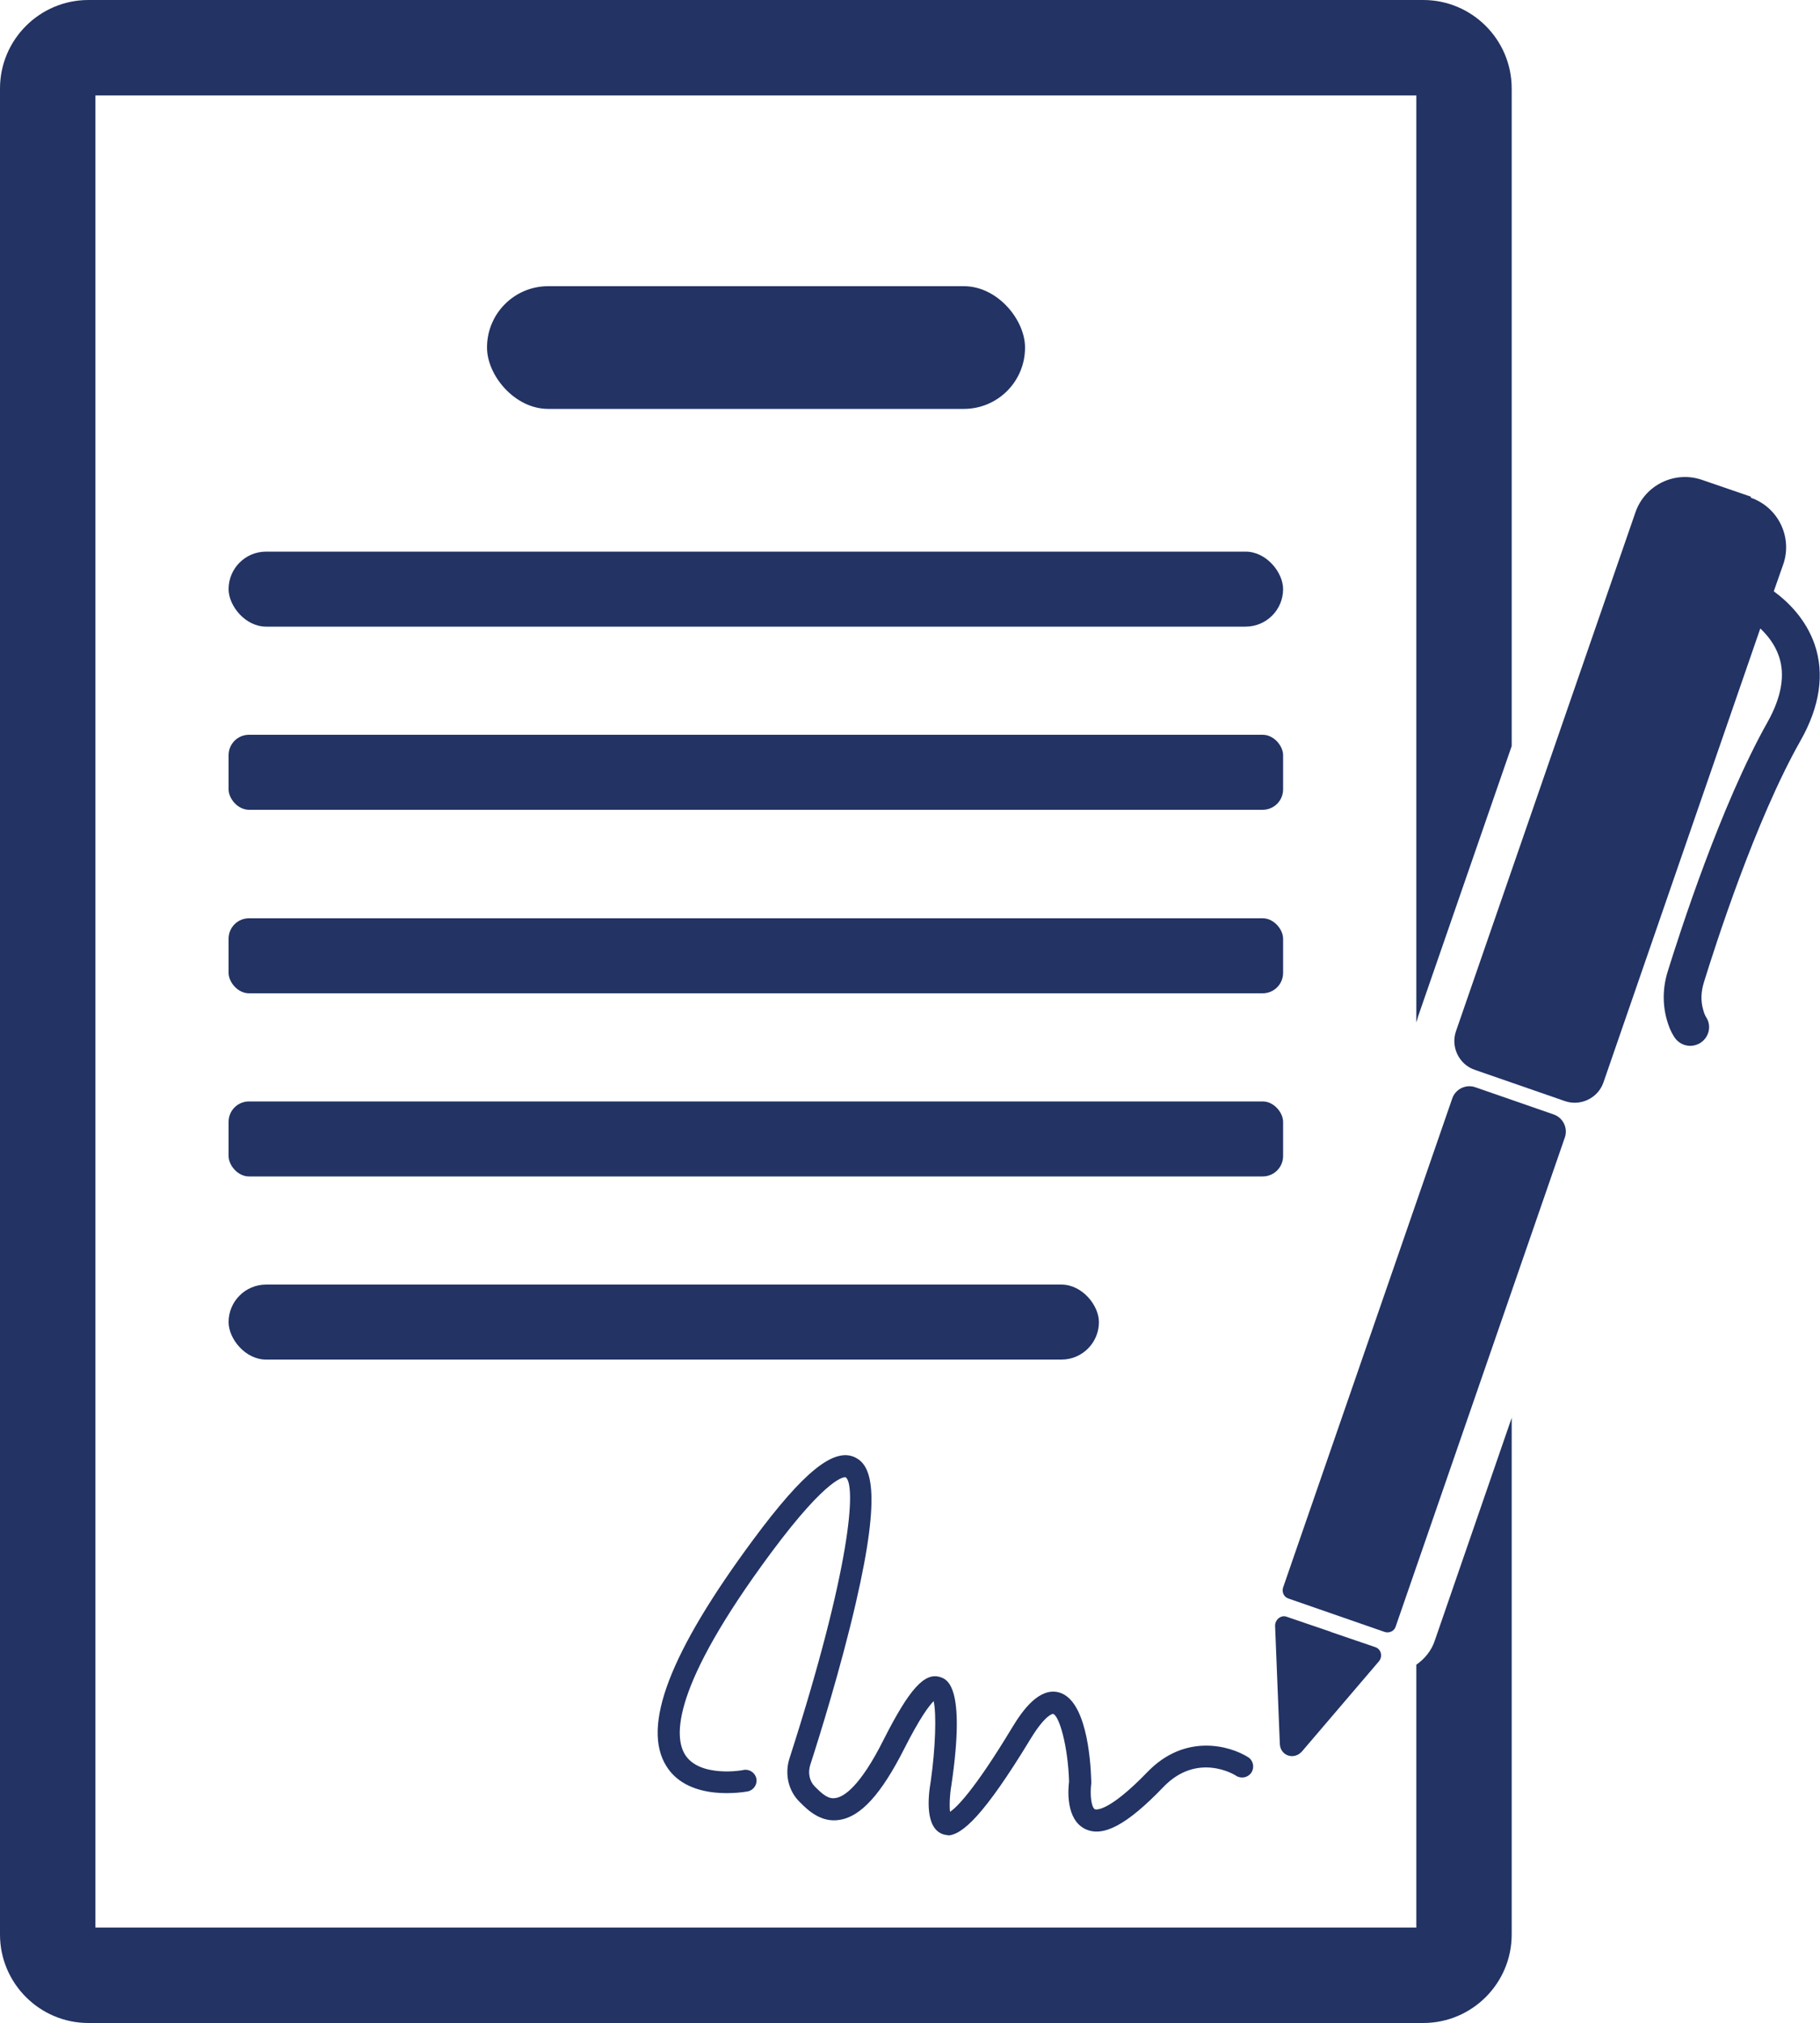
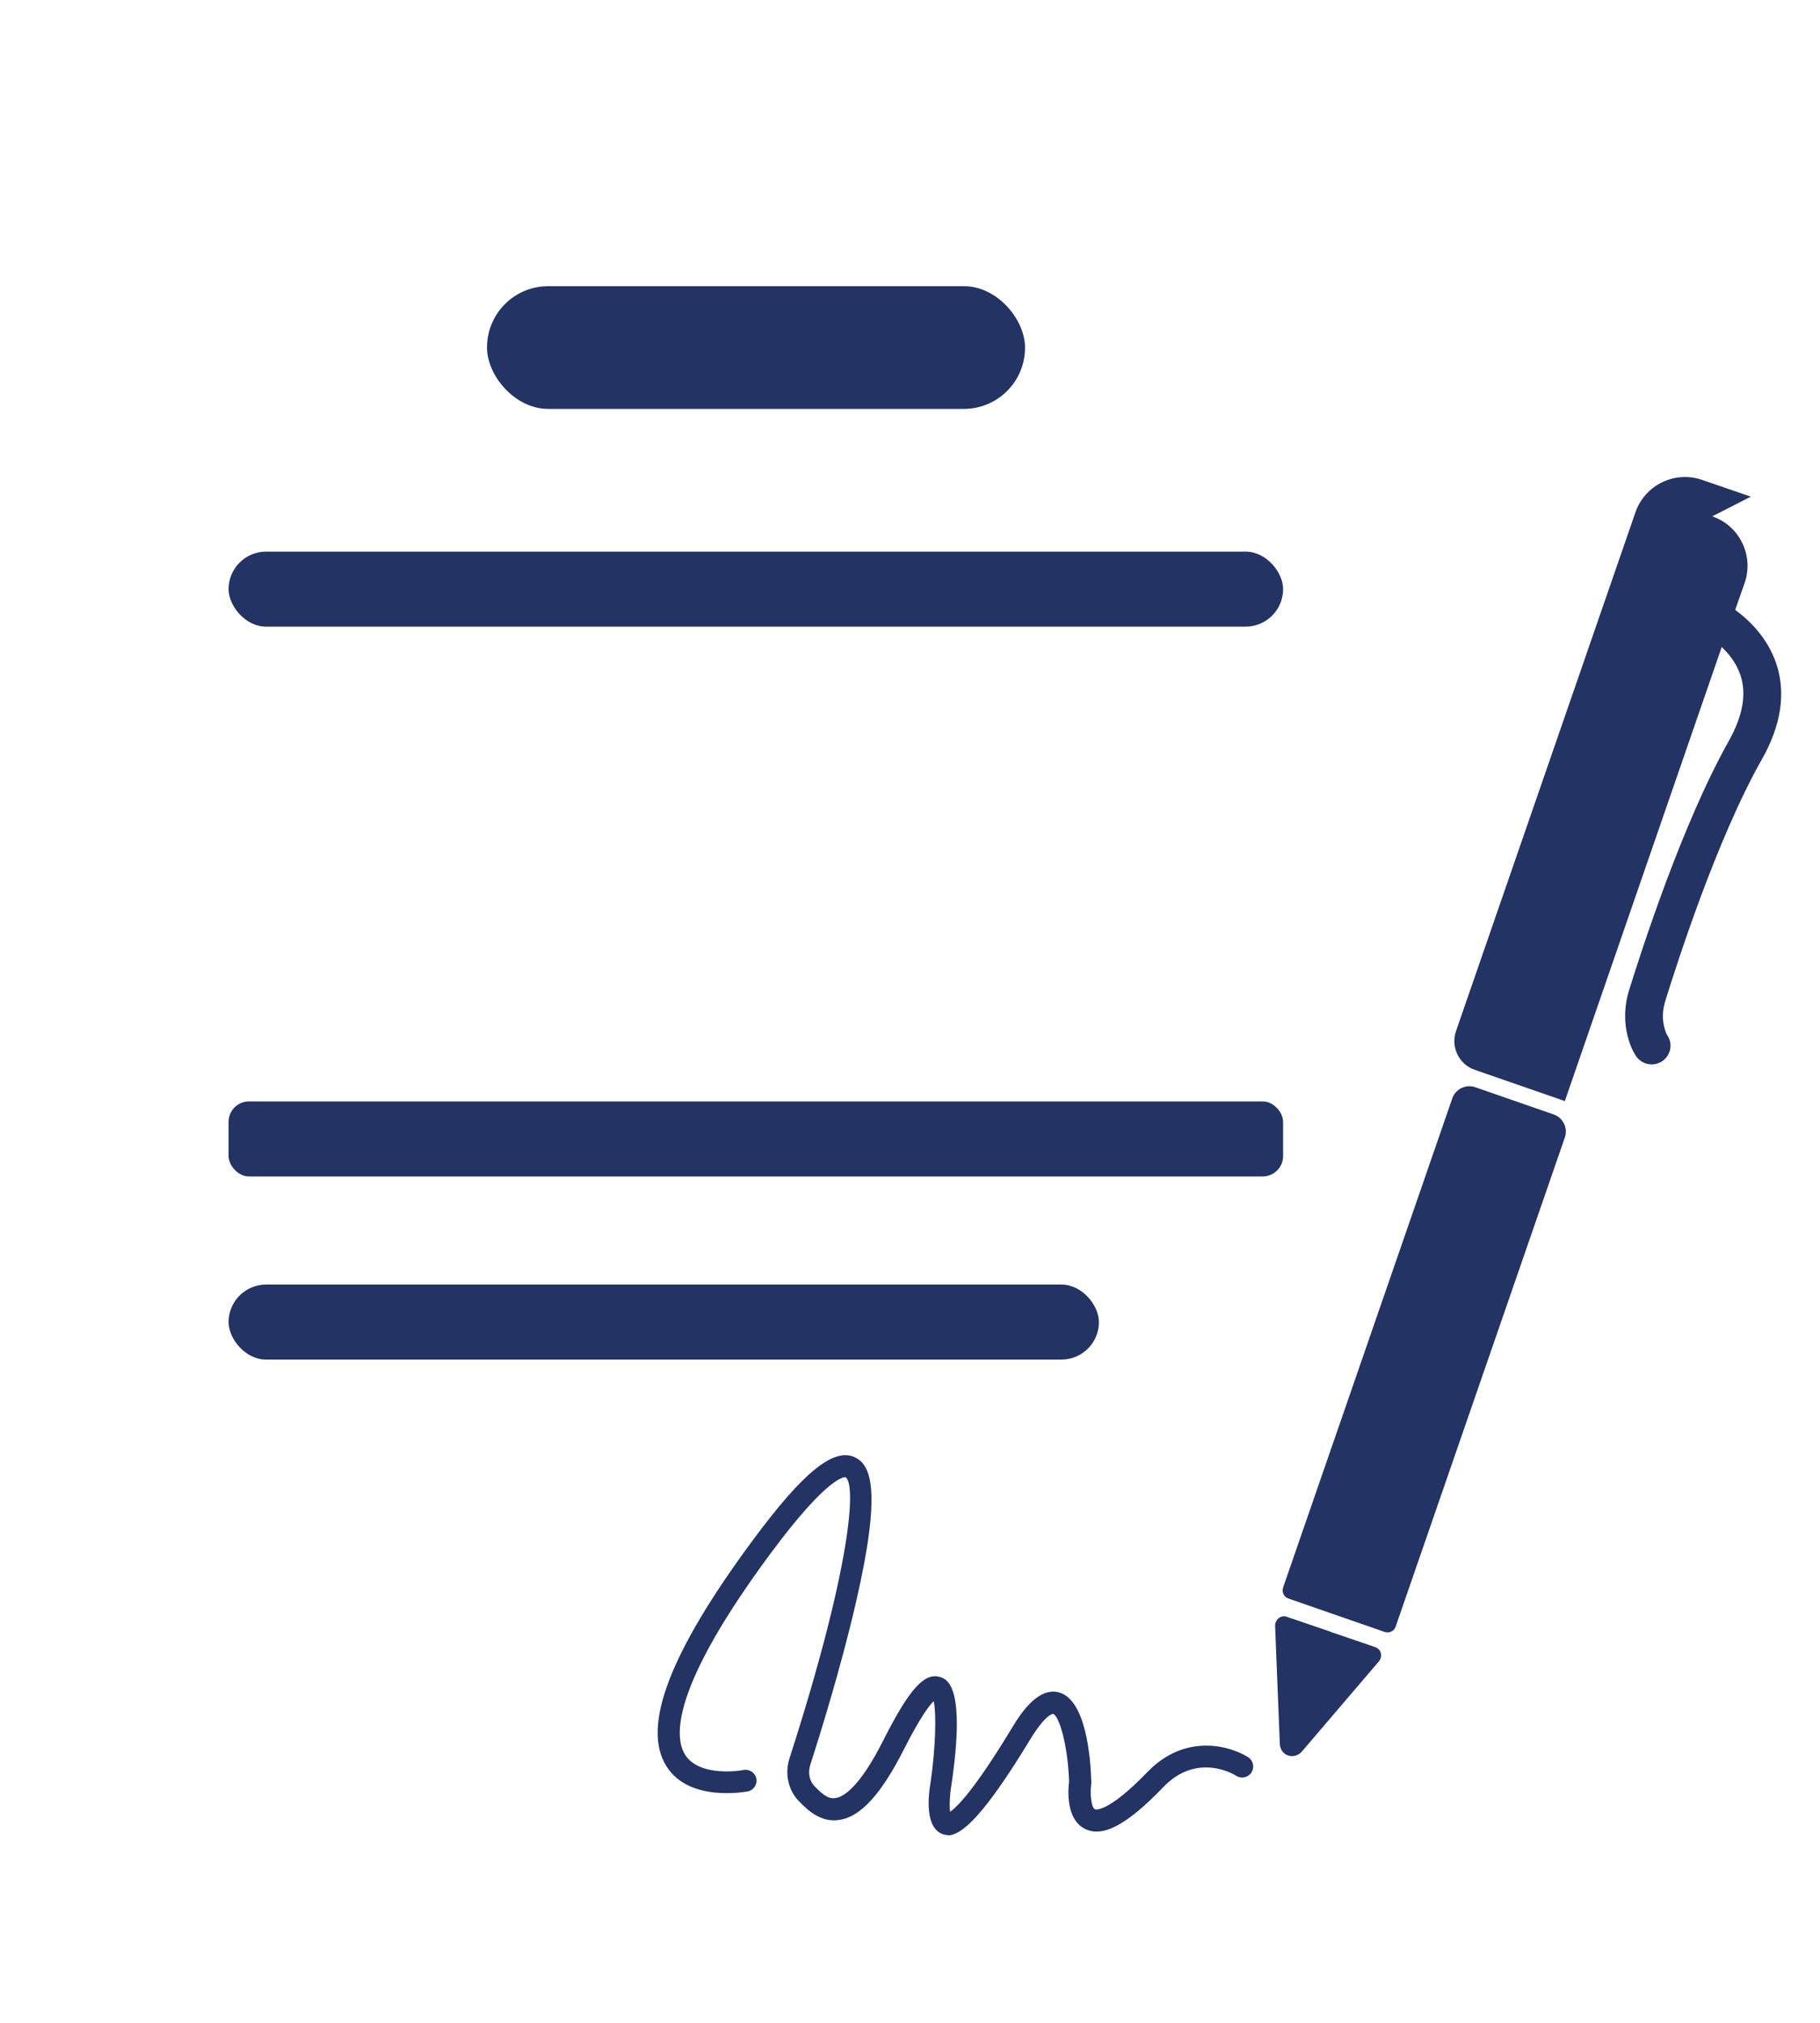
<svg xmlns="http://www.w3.org/2000/svg" id="_Слой_2" data-name="Слой 2" viewBox="0 0 50 55.56">
  <defs>
    <style> .cls-1 { fill: #223364; stroke-width: 0px; } </style>
  </defs>
  <g id="Layer_1" data-name="Layer 1">
    <g>
-       <path class="cls-1" d="M38.95,27.94l2.58-7.45V2.43c0-1.34-1.09-2.43-2.43-2.43H2.43C1.09,0,0,1.09,0,2.43v50.7c0,1.34,1.09,2.43,2.43,2.43h36.67c1.34,0,2.43-1.09,2.43-2.43v-14.19l-2.11,6.11c-.09.28-.28.51-.51.67v7.22H2.62V2.62h36.29v25.46s.03-.09.04-.13Z" />
      <g>
        <g>
-           <path class="cls-1" d="M48.1,13.64l-1.34-.46c-.75-.26-1.57.14-1.83.89l-4.93,14.25c-.15.43.08.91.51,1.06l2.48.86c.43.15.91-.08,1.06-.51l4.31-12.47c.2.19.4.44.51.76.18.52.07,1.13-.31,1.81-1.29,2.29-2.42,5.81-2.74,6.84-.14.44-.15.9-.03,1.33.05.18.11.33.2.47.14.23.43.32.67.2.01,0,.03-.01.04-.02.24-.14.33-.46.18-.7-.04-.06-.07-.14-.09-.22-.07-.24-.06-.49.02-.75.31-1,1.41-4.44,2.65-6.63.54-.95.67-1.85.39-2.66-.24-.68-.71-1.15-1.12-1.45l.26-.74c.26-.75-.14-1.57-.89-1.83Z" />
+           <path class="cls-1" d="M48.1,13.64l-1.34-.46c-.75-.26-1.57.14-1.83.89l-4.93,14.25c-.15.43.08.91.51,1.06l2.48.86l4.31-12.47c.2.19.4.44.51.76.18.52.07,1.13-.31,1.81-1.29,2.29-2.42,5.81-2.74,6.84-.14.44-.15.9-.03,1.33.05.18.11.33.2.47.14.23.43.32.67.2.01,0,.03-.01.04-.02.24-.14.33-.46.18-.7-.04-.06-.07-.14-.09-.22-.07-.24-.06-.49.02-.75.31-1,1.41-4.44,2.65-6.63.54-.95.67-1.85.39-2.66-.24-.68-.71-1.15-1.12-1.45l.26-.74c.26-.75-.14-1.57-.89-1.83Z" />
          <path class="cls-1" d="M40.53,29.86c-.26-.09-.54.05-.63.3l-4.65,13.44c-.04.12.02.26.14.3l2.65.92c.12.04.26-.02.3-.14l4.65-13.44c.09-.26-.05-.54-.3-.63l-2.16-.75Z" />
          <path class="cls-1" d="M36.57,44.82l-1.23-.42c-.15-.05-.31.08-.31.25l.13,3.24c.01.33.39.46.61.21l2.11-2.47c.11-.13.07-.33-.09-.39l-1.23-.42Z" />
        </g>
        <path class="cls-1" d="M26.06,50.4c-.06,0-.12-.01-.17-.03-.47-.18-.4-.99-.32-1.45.13-.91.16-1.85.08-2.2-.13.13-.38.46-.82,1.33-.62,1.22-1.18,1.84-1.76,1.93-.51.09-.88-.27-1.07-.46l-.03-.03c-.31-.3-.42-.77-.28-1.2,1.69-5.25,1.84-7.52,1.54-7.72-.01,0-.44-.09-2.05,2.08-2.75,3.71-2.66,5.06-2.36,5.54.4.64,1.6.43,1.61.42.16-.03.32.08.35.24.03.16-.08.32-.24.35-.07.01-1.61.3-2.23-.69-.69-1.09.09-3.13,2.38-6.22,1.39-1.88,2.23-2.55,2.81-2.26.41.21.74.85.01,4-.41,1.78-1.01,3.7-1.25,4.44-.07.22-.02.45.12.59l.03.03c.19.19.35.33.55.29.21-.03.66-.29,1.32-1.61.7-1.38,1.12-1.85,1.55-1.71.18.06.71.22.31,2.95-.05.28-.06.59-.04.75.18-.12.66-.58,1.71-2.32.29-.48.74-1.1,1.28-.96.74.2.87,1.77.89,2.44v.03s0,.03,0,.03c-.04.31,0,.66.1.71,0,0,.32.14,1.45-1.03,1.03-1.06,2.25-.72,2.76-.4.14.09.18.28.09.42-.09.14-.28.18-.42.09-.04-.03-1.07-.66-2,.31-1,1.04-1.66,1.39-2.15,1.15-.53-.26-.47-1.08-.44-1.3-.03-.98-.27-1.81-.44-1.86,0,0-.2,0-.62.69-1.27,2.09-1.88,2.65-2.29,2.65Z" />
      </g>
      <rect class="cls-1" x="13.38" y="7.86" width="14.78" height="3.37" rx="1.68" ry="1.68" />
      <rect class="cls-1" x="6.28" y="15.15" width="28.97" height="2.06" rx="1.03" ry="1.03" />
-       <rect class="cls-1" x="6.28" y="20.18" width="28.97" height="2.06" rx=".56" ry=".56" />
-       <rect class="cls-1" x="6.28" y="25.22" width="28.97" height="2.06" rx=".56" ry=".56" />
      <rect class="cls-1" x="6.28" y="30.25" width="28.97" height="2.06" rx=".56" ry=".56" />
      <rect class="cls-1" x="6.28" y="35.28" width="23.91" height="2.06" rx="1.03" ry="1.03" />
    </g>
  </g>
</svg>